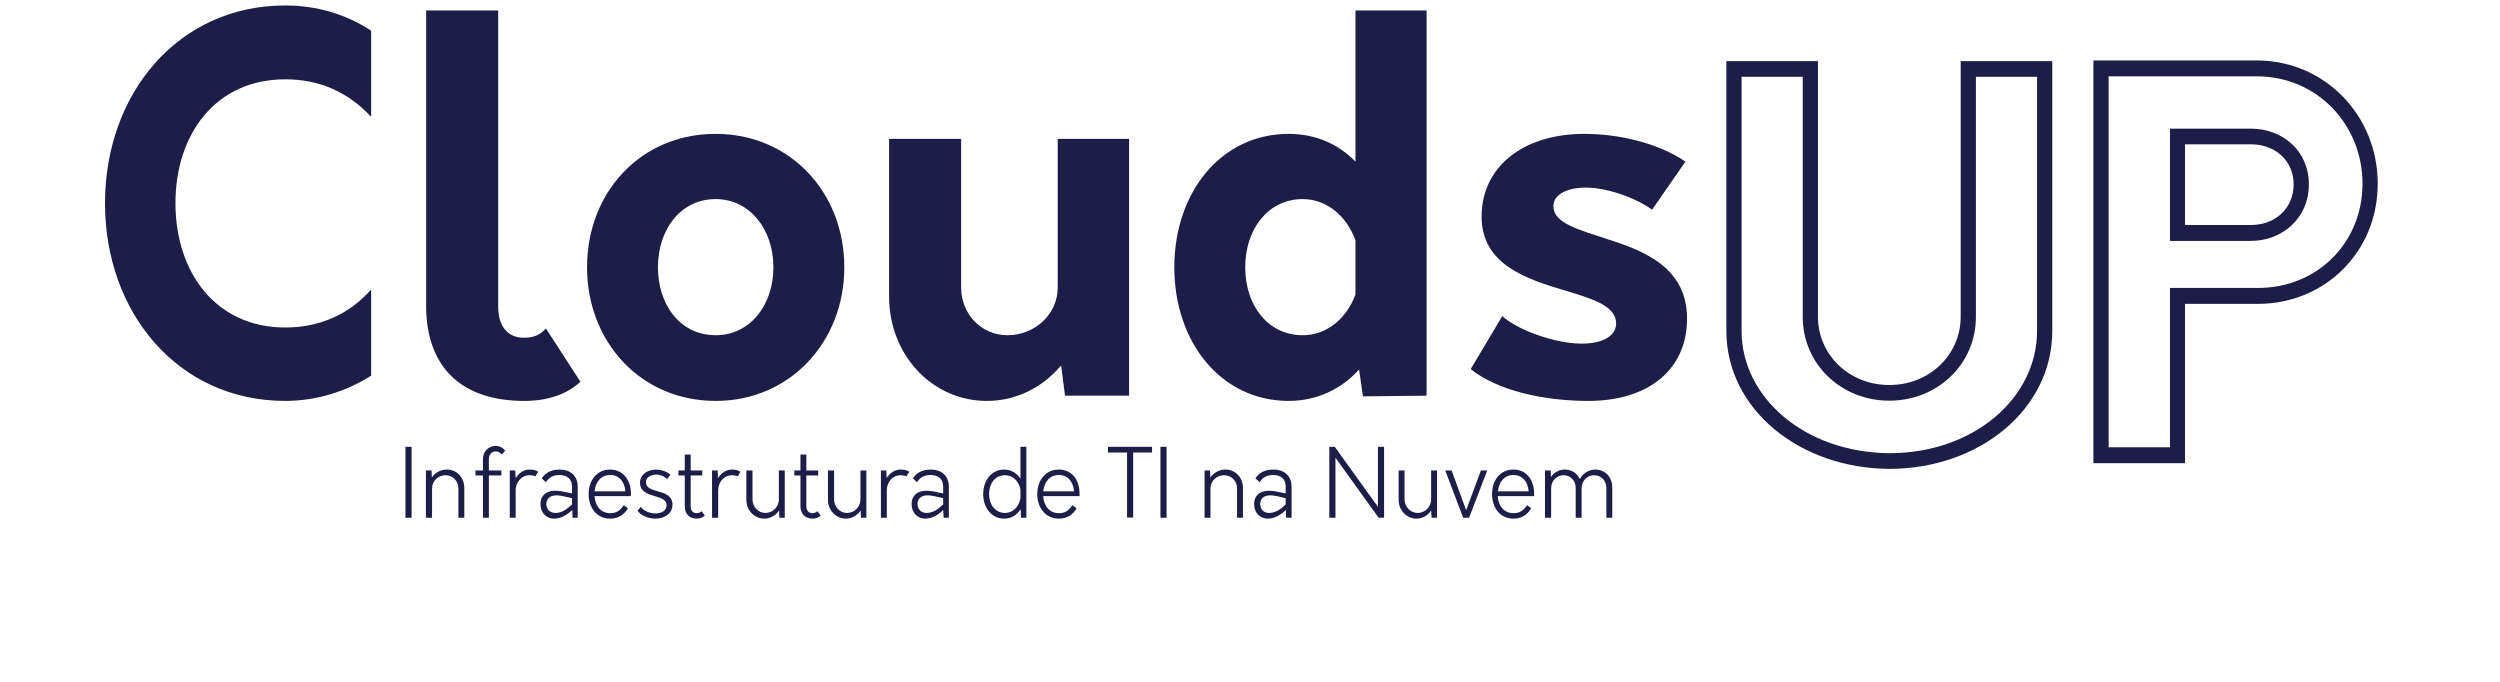
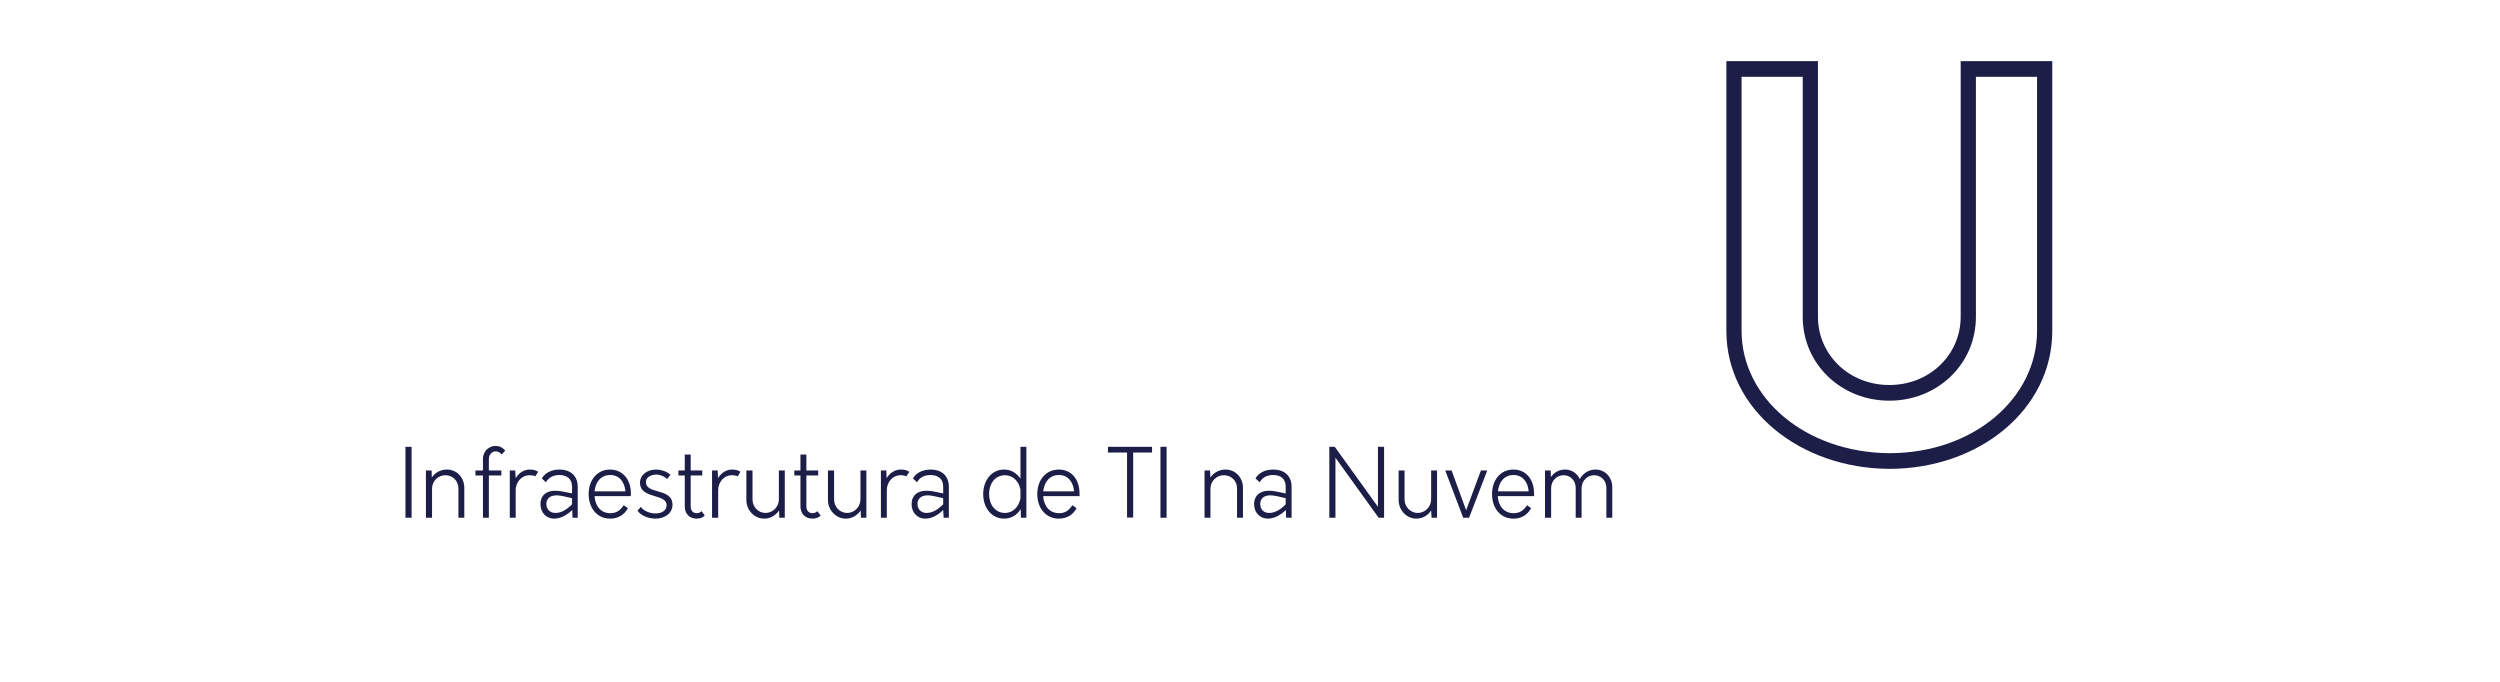
<svg xmlns="http://www.w3.org/2000/svg" width="11" height="3" viewBox="0 0 11 3" fill="none">
  <path d="M1.784 2.278H1.811V1.966H1.784V2.278ZM1.966 2.066C1.938 2.066 1.914 2.08 1.9 2.101L1.899 2.07H1.874V2.278H1.901V2.15C1.901 2.117 1.927 2.091 1.96 2.091C1.992 2.091 2.017 2.116 2.017 2.149V2.278H2.043V2.147C2.043 2.101 2.01 2.066 1.966 2.066ZM2.181 1.986C2.192 1.986 2.201 1.991 2.207 2L2.223 1.983C2.21 1.967 2.195 1.962 2.18 1.962C2.15 1.962 2.125 1.987 2.125 2.018V2.07H2.092V2.092H2.125V2.278H2.151V2.092H2.206V2.07H2.151V2.02C2.151 2 2.164 1.986 2.181 1.986ZM2.33 2.066C2.305 2.066 2.283 2.081 2.269 2.104L2.267 2.07H2.243V2.278H2.269V2.157C2.269 2.119 2.298 2.091 2.328 2.091C2.342 2.091 2.35 2.093 2.355 2.096L2.368 2.076C2.358 2.069 2.347 2.066 2.33 2.066ZM2.463 2.066C2.425 2.066 2.398 2.081 2.384 2.105L2.402 2.122C2.414 2.101 2.435 2.09 2.461 2.09C2.492 2.09 2.517 2.105 2.517 2.141V2.171L2.477 2.163C2.404 2.148 2.378 2.181 2.378 2.218C2.378 2.255 2.403 2.282 2.438 2.282C2.466 2.282 2.494 2.267 2.518 2.244L2.519 2.278H2.542V2.142C2.542 2.091 2.507 2.066 2.463 2.066ZM2.444 2.257C2.42 2.257 2.404 2.241 2.404 2.217C2.404 2.193 2.423 2.171 2.477 2.183L2.517 2.192V2.219C2.494 2.242 2.47 2.257 2.444 2.257ZM2.776 2.172C2.776 2.11 2.74 2.066 2.684 2.066C2.627 2.066 2.59 2.113 2.59 2.174C2.59 2.235 2.627 2.282 2.684 2.282C2.72 2.282 2.747 2.265 2.763 2.236L2.744 2.223C2.729 2.247 2.711 2.258 2.685 2.258C2.644 2.258 2.619 2.227 2.616 2.183H2.775C2.776 2.179 2.776 2.176 2.776 2.172ZM2.685 2.09C2.724 2.09 2.748 2.119 2.752 2.162H2.616C2.62 2.12 2.645 2.09 2.685 2.09ZM2.884 2.282C2.927 2.282 2.959 2.257 2.959 2.221C2.959 2.179 2.923 2.17 2.892 2.161C2.866 2.154 2.842 2.146 2.842 2.121C2.842 2.098 2.867 2.088 2.89 2.088C2.906 2.089 2.924 2.096 2.935 2.108L2.95 2.089C2.936 2.076 2.911 2.066 2.886 2.066C2.851 2.066 2.816 2.087 2.816 2.124C2.816 2.162 2.848 2.173 2.878 2.182C2.906 2.191 2.933 2.197 2.933 2.223C2.933 2.247 2.91 2.26 2.883 2.259C2.857 2.259 2.829 2.246 2.82 2.23L2.805 2.247C2.818 2.267 2.852 2.282 2.884 2.282ZM3.087 2.249C3.081 2.255 3.074 2.258 3.066 2.258C3.049 2.258 3.039 2.247 3.039 2.228V2.092H3.09V2.07H3.039V2H3.013V2.07H2.985V2.092H3.013V2.228C3.013 2.26 3.033 2.282 3.065 2.282C3.081 2.282 3.093 2.277 3.101 2.268L3.087 2.249ZM3.22 2.066C3.196 2.066 3.173 2.081 3.159 2.104L3.158 2.07H3.133V2.278H3.16V2.157C3.16 2.119 3.188 2.091 3.219 2.091C3.232 2.091 3.241 2.093 3.246 2.096L3.258 2.076C3.248 2.069 3.237 2.066 3.22 2.066ZM3.427 2.07V2.197C3.427 2.23 3.401 2.257 3.368 2.257C3.336 2.257 3.311 2.23 3.311 2.197V2.07H3.284V2.2C3.284 2.245 3.319 2.282 3.363 2.282C3.389 2.282 3.413 2.268 3.428 2.246L3.429 2.278H3.453V2.07H3.427ZM3.596 2.249C3.591 2.255 3.584 2.258 3.575 2.258C3.559 2.258 3.548 2.247 3.548 2.228V2.092H3.6V2.07H3.548V2H3.522V2.07H3.495V2.092H3.522V2.228C3.522 2.26 3.543 2.282 3.575 2.282C3.59 2.282 3.603 2.277 3.611 2.268L3.596 2.249ZM3.786 2.07V2.197C3.786 2.23 3.76 2.257 3.727 2.257C3.695 2.257 3.67 2.23 3.67 2.197V2.07H3.643V2.2C3.643 2.245 3.678 2.282 3.722 2.282C3.748 2.282 3.772 2.268 3.787 2.246L3.788 2.278H3.812V2.07H3.786ZM3.962 2.066C3.938 2.066 3.915 2.081 3.901 2.104L3.9 2.07H3.876V2.278H3.902V2.157C3.902 2.119 3.93 2.091 3.961 2.091C3.974 2.091 3.983 2.093 3.988 2.096L4.001 2.076C3.991 2.069 3.98 2.066 3.962 2.066ZM4.096 2.066C4.058 2.066 4.031 2.081 4.017 2.105L4.035 2.122C4.046 2.101 4.068 2.09 4.094 2.09C4.125 2.09 4.15 2.105 4.15 2.141V2.171L4.11 2.163C4.037 2.148 4.011 2.181 4.011 2.218C4.011 2.255 4.036 2.282 4.071 2.282C4.099 2.282 4.127 2.267 4.15 2.244L4.152 2.278H4.175V2.142C4.175 2.091 4.14 2.066 4.096 2.066ZM4.077 2.257C4.053 2.257 4.037 2.241 4.037 2.217C4.037 2.193 4.056 2.171 4.11 2.183L4.15 2.192V2.219C4.127 2.242 4.103 2.257 4.077 2.257ZM4.49 1.966V2.106C4.474 2.082 4.449 2.066 4.418 2.066C4.363 2.066 4.326 2.114 4.326 2.174C4.326 2.234 4.363 2.282 4.418 2.282C4.45 2.282 4.475 2.266 4.491 2.24L4.492 2.278H4.516V1.966H4.49ZM4.422 2.257C4.379 2.257 4.352 2.22 4.352 2.174C4.352 2.127 4.379 2.091 4.422 2.091C4.457 2.091 4.483 2.118 4.49 2.154V2.193C4.483 2.23 4.457 2.257 4.422 2.257ZM4.75 2.172C4.75 2.11 4.715 2.066 4.659 2.066C4.601 2.066 4.564 2.113 4.564 2.174C4.564 2.235 4.601 2.282 4.659 2.282C4.695 2.282 4.721 2.265 4.737 2.236L4.718 2.223C4.703 2.247 4.685 2.258 4.66 2.258C4.618 2.258 4.593 2.227 4.59 2.183H4.75C4.75 2.179 4.75 2.176 4.75 2.172ZM4.659 2.09C4.698 2.09 4.722 2.119 4.726 2.162H4.59C4.595 2.12 4.619 2.09 4.659 2.09ZM5.069 1.966H4.875V1.991H4.959V2.277H4.986V1.991H5.069V1.966ZM5.106 2.278H5.133V1.966H5.106V2.278ZM5.392 2.066C5.364 2.066 5.34 2.08 5.326 2.101L5.324 2.07H5.3V2.278H5.326V2.15C5.326 2.117 5.353 2.091 5.385 2.091C5.418 2.091 5.443 2.116 5.443 2.149V2.278H5.469V2.147C5.469 2.101 5.436 2.066 5.392 2.066ZM5.603 2.066C5.565 2.066 5.538 2.081 5.524 2.105L5.543 2.122C5.554 2.101 5.575 2.09 5.602 2.09C5.633 2.09 5.657 2.105 5.657 2.141V2.171L5.617 2.163C5.545 2.148 5.518 2.181 5.518 2.218C5.518 2.255 5.543 2.282 5.579 2.282C5.606 2.282 5.634 2.267 5.658 2.244L5.659 2.278H5.683V2.142C5.683 2.091 5.648 2.066 5.603 2.066ZM5.584 2.257C5.56 2.257 5.545 2.241 5.545 2.217C5.545 2.193 5.563 2.171 5.618 2.183L5.657 2.192V2.219C5.635 2.242 5.61 2.257 5.584 2.257ZM6.063 1.966V2.23L5.873 1.966H5.849V2.278H5.876V2.014L6.066 2.278H6.09V1.966H6.063ZM6.297 2.07V2.197C6.297 2.23 6.27 2.257 6.238 2.257C6.206 2.257 6.18 2.23 6.18 2.197V2.07H6.154V2.2C6.154 2.245 6.189 2.282 6.232 2.282C6.259 2.282 6.283 2.268 6.297 2.246L6.299 2.278H6.323V2.07H6.297ZM6.516 2.07L6.451 2.245L6.387 2.07H6.359L6.438 2.278H6.464L6.544 2.07H6.516ZM6.75 2.172C6.75 2.11 6.715 2.066 6.659 2.066C6.601 2.066 6.565 2.113 6.565 2.174C6.565 2.235 6.601 2.282 6.659 2.282C6.695 2.282 6.721 2.265 6.737 2.236L6.719 2.223C6.703 2.247 6.686 2.258 6.66 2.258C6.618 2.258 6.593 2.227 6.59 2.183H6.75C6.75 2.179 6.75 2.176 6.75 2.172ZM6.659 2.09C6.698 2.09 6.723 2.119 6.726 2.162H6.591C6.595 2.12 6.62 2.09 6.659 2.09ZM7.02 2.066C6.99 2.066 6.965 2.083 6.951 2.108C6.939 2.082 6.915 2.066 6.886 2.066C6.86 2.066 6.837 2.079 6.824 2.099L6.823 2.07H6.798V2.278H6.825V2.148C6.825 2.116 6.849 2.091 6.88 2.091C6.91 2.091 6.933 2.115 6.933 2.146V2.278H6.959V2.148C6.959 2.116 6.984 2.091 7.014 2.091C7.045 2.091 7.068 2.115 7.068 2.146V2.278H7.094V2.144C7.094 2.099 7.062 2.066 7.02 2.066Z" fill="#1C1E48" />
-   <path d="M1.255 1.764C1.392 1.764 1.522 1.723 1.633 1.653V1.274C1.533 1.387 1.401 1.441 1.255 1.441C0.95 1.441 0.772 1.199 0.772 0.894C0.772 0.589 0.95 0.349 1.255 0.349C1.398 0.349 1.526 0.399 1.633 0.514V0.135C1.522 0.062 1.392 0.024 1.255 0.024C0.783 0.024 0.462 0.413 0.462 0.894C0.462 1.375 0.783 1.764 1.255 1.764ZM2.307 1.764C2.411 1.764 2.493 1.735 2.554 1.68L2.402 1.445C2.376 1.475 2.346 1.486 2.305 1.486C2.238 1.486 2.192 1.441 2.192 1.348V0.046H1.875V1.346C1.875 1.597 2.012 1.764 2.307 1.764ZM3.149 1.764C3.476 1.764 3.715 1.504 3.715 1.176C3.715 0.846 3.476 0.589 3.149 0.589C2.819 0.589 2.583 0.846 2.583 1.176C2.583 1.504 2.819 1.764 3.149 1.764ZM3.149 1.475C2.995 1.475 2.895 1.344 2.895 1.176C2.895 1.009 2.995 0.876 3.149 0.876C3.299 0.876 3.403 1.009 3.403 1.176C3.403 1.344 3.299 1.475 3.149 1.475ZM4.654 0.611V1.265C4.654 1.382 4.554 1.475 4.433 1.475C4.318 1.475 4.229 1.382 4.229 1.265V0.611H3.912V1.305C3.912 1.561 4.101 1.764 4.342 1.764C4.472 1.764 4.587 1.705 4.669 1.608L4.686 1.741H4.968V0.611H4.654ZM5.964 0.046V0.711C5.889 0.634 5.789 0.589 5.67 0.589C5.373 0.589 5.167 0.846 5.167 1.176C5.167 1.506 5.373 1.764 5.67 1.764C5.795 1.764 5.902 1.712 5.98 1.626L5.997 1.744L6.277 1.741V0.046H5.964ZM5.732 1.475C5.579 1.475 5.479 1.344 5.479 1.176C5.479 1.009 5.579 0.876 5.732 0.876C5.837 0.876 5.925 0.95 5.964 1.057V1.296C5.925 1.402 5.837 1.475 5.732 1.475ZM6.989 1.764C7.254 1.764 7.423 1.626 7.423 1.402C7.423 1.181 7.241 1.106 7.078 1.054C6.95 1.011 6.835 0.984 6.835 0.907C6.835 0.842 6.928 0.817 7.019 0.828C7.102 0.837 7.21 0.878 7.269 0.923L7.416 0.711C7.286 0.623 7.108 0.589 6.972 0.589C6.699 0.589 6.519 0.736 6.519 0.953C6.519 1.165 6.718 1.228 6.885 1.278C7.006 1.314 7.111 1.346 7.111 1.423C7.111 1.486 7.035 1.518 6.933 1.511C6.829 1.504 6.681 1.454 6.61 1.391L6.471 1.624C6.59 1.719 6.792 1.764 6.989 1.764Z" fill="#1C1E48" />
  <path fill-rule="evenodd" clip-rule="evenodd" d="M7.596 0.269H7.999V1.394C7.999 1.559 8.134 1.694 8.313 1.694C8.492 1.694 8.627 1.559 8.627 1.394V0.269H9.03V1.456C9.03 1.803 8.707 2.063 8.313 2.063C7.919 2.061 7.596 1.801 7.596 1.456V0.269ZM7.663 0.338V1.456C7.663 1.749 7.941 1.991 8.313 1.994C8.685 1.994 8.963 1.751 8.963 1.456V0.338H8.694V1.394C8.694 1.603 8.524 1.763 8.313 1.763C8.102 1.763 7.932 1.603 7.932 1.394V0.338H7.663Z" fill="#1C1E48" />
-   <path fill-rule="evenodd" clip-rule="evenodd" d="M9.211 0.266H9.935C10.232 0.269 10.462 0.51 10.462 0.808C10.462 1.11 10.228 1.337 9.935 1.337H9.614V2.038H9.211V0.266ZM9.278 0.336V1.968H9.548V1.267H9.935C10.195 1.267 10.395 1.069 10.395 0.808C10.395 0.549 10.196 0.338 9.935 0.336H9.278ZM9.548 0.566H9.904C10.043 0.566 10.159 0.663 10.159 0.811C10.159 0.962 10.04 1.06 9.904 1.06H9.548V0.566ZM9.614 0.635V0.99H9.904C10.011 0.99 10.092 0.917 10.092 0.811C10.092 0.709 10.013 0.635 9.904 0.635H9.614Z" fill="#1C1E48" />
</svg>